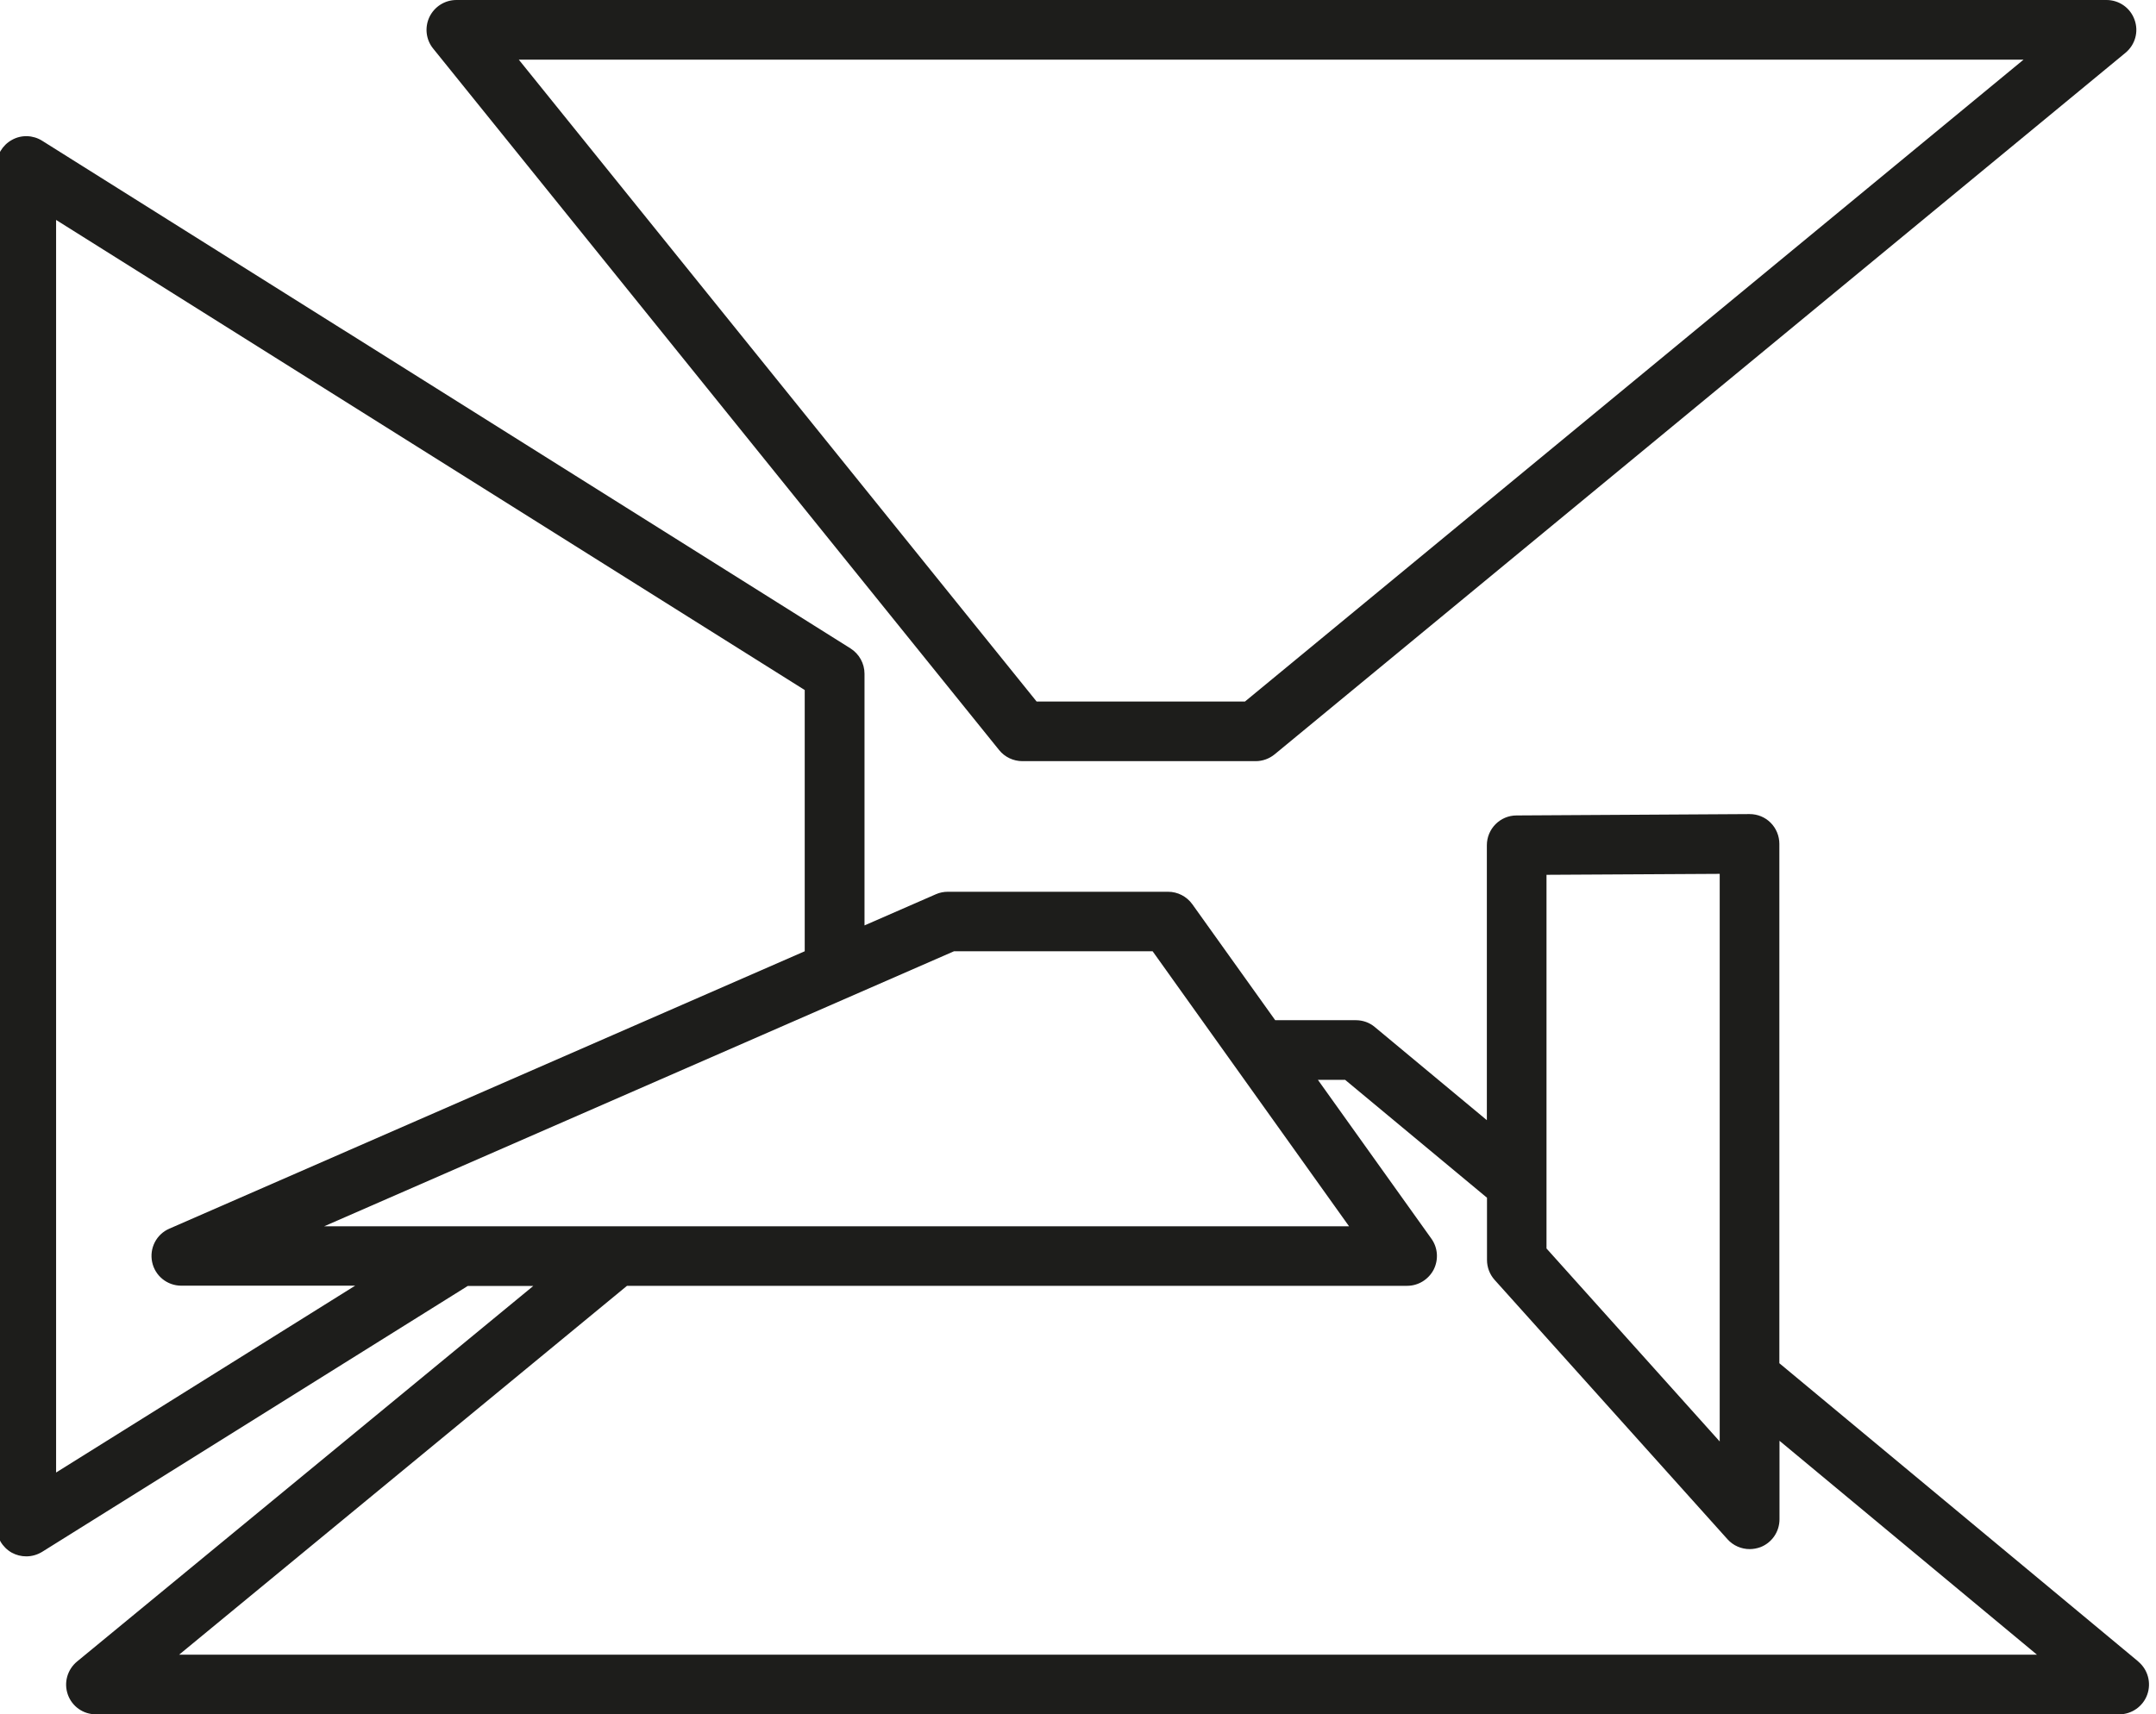
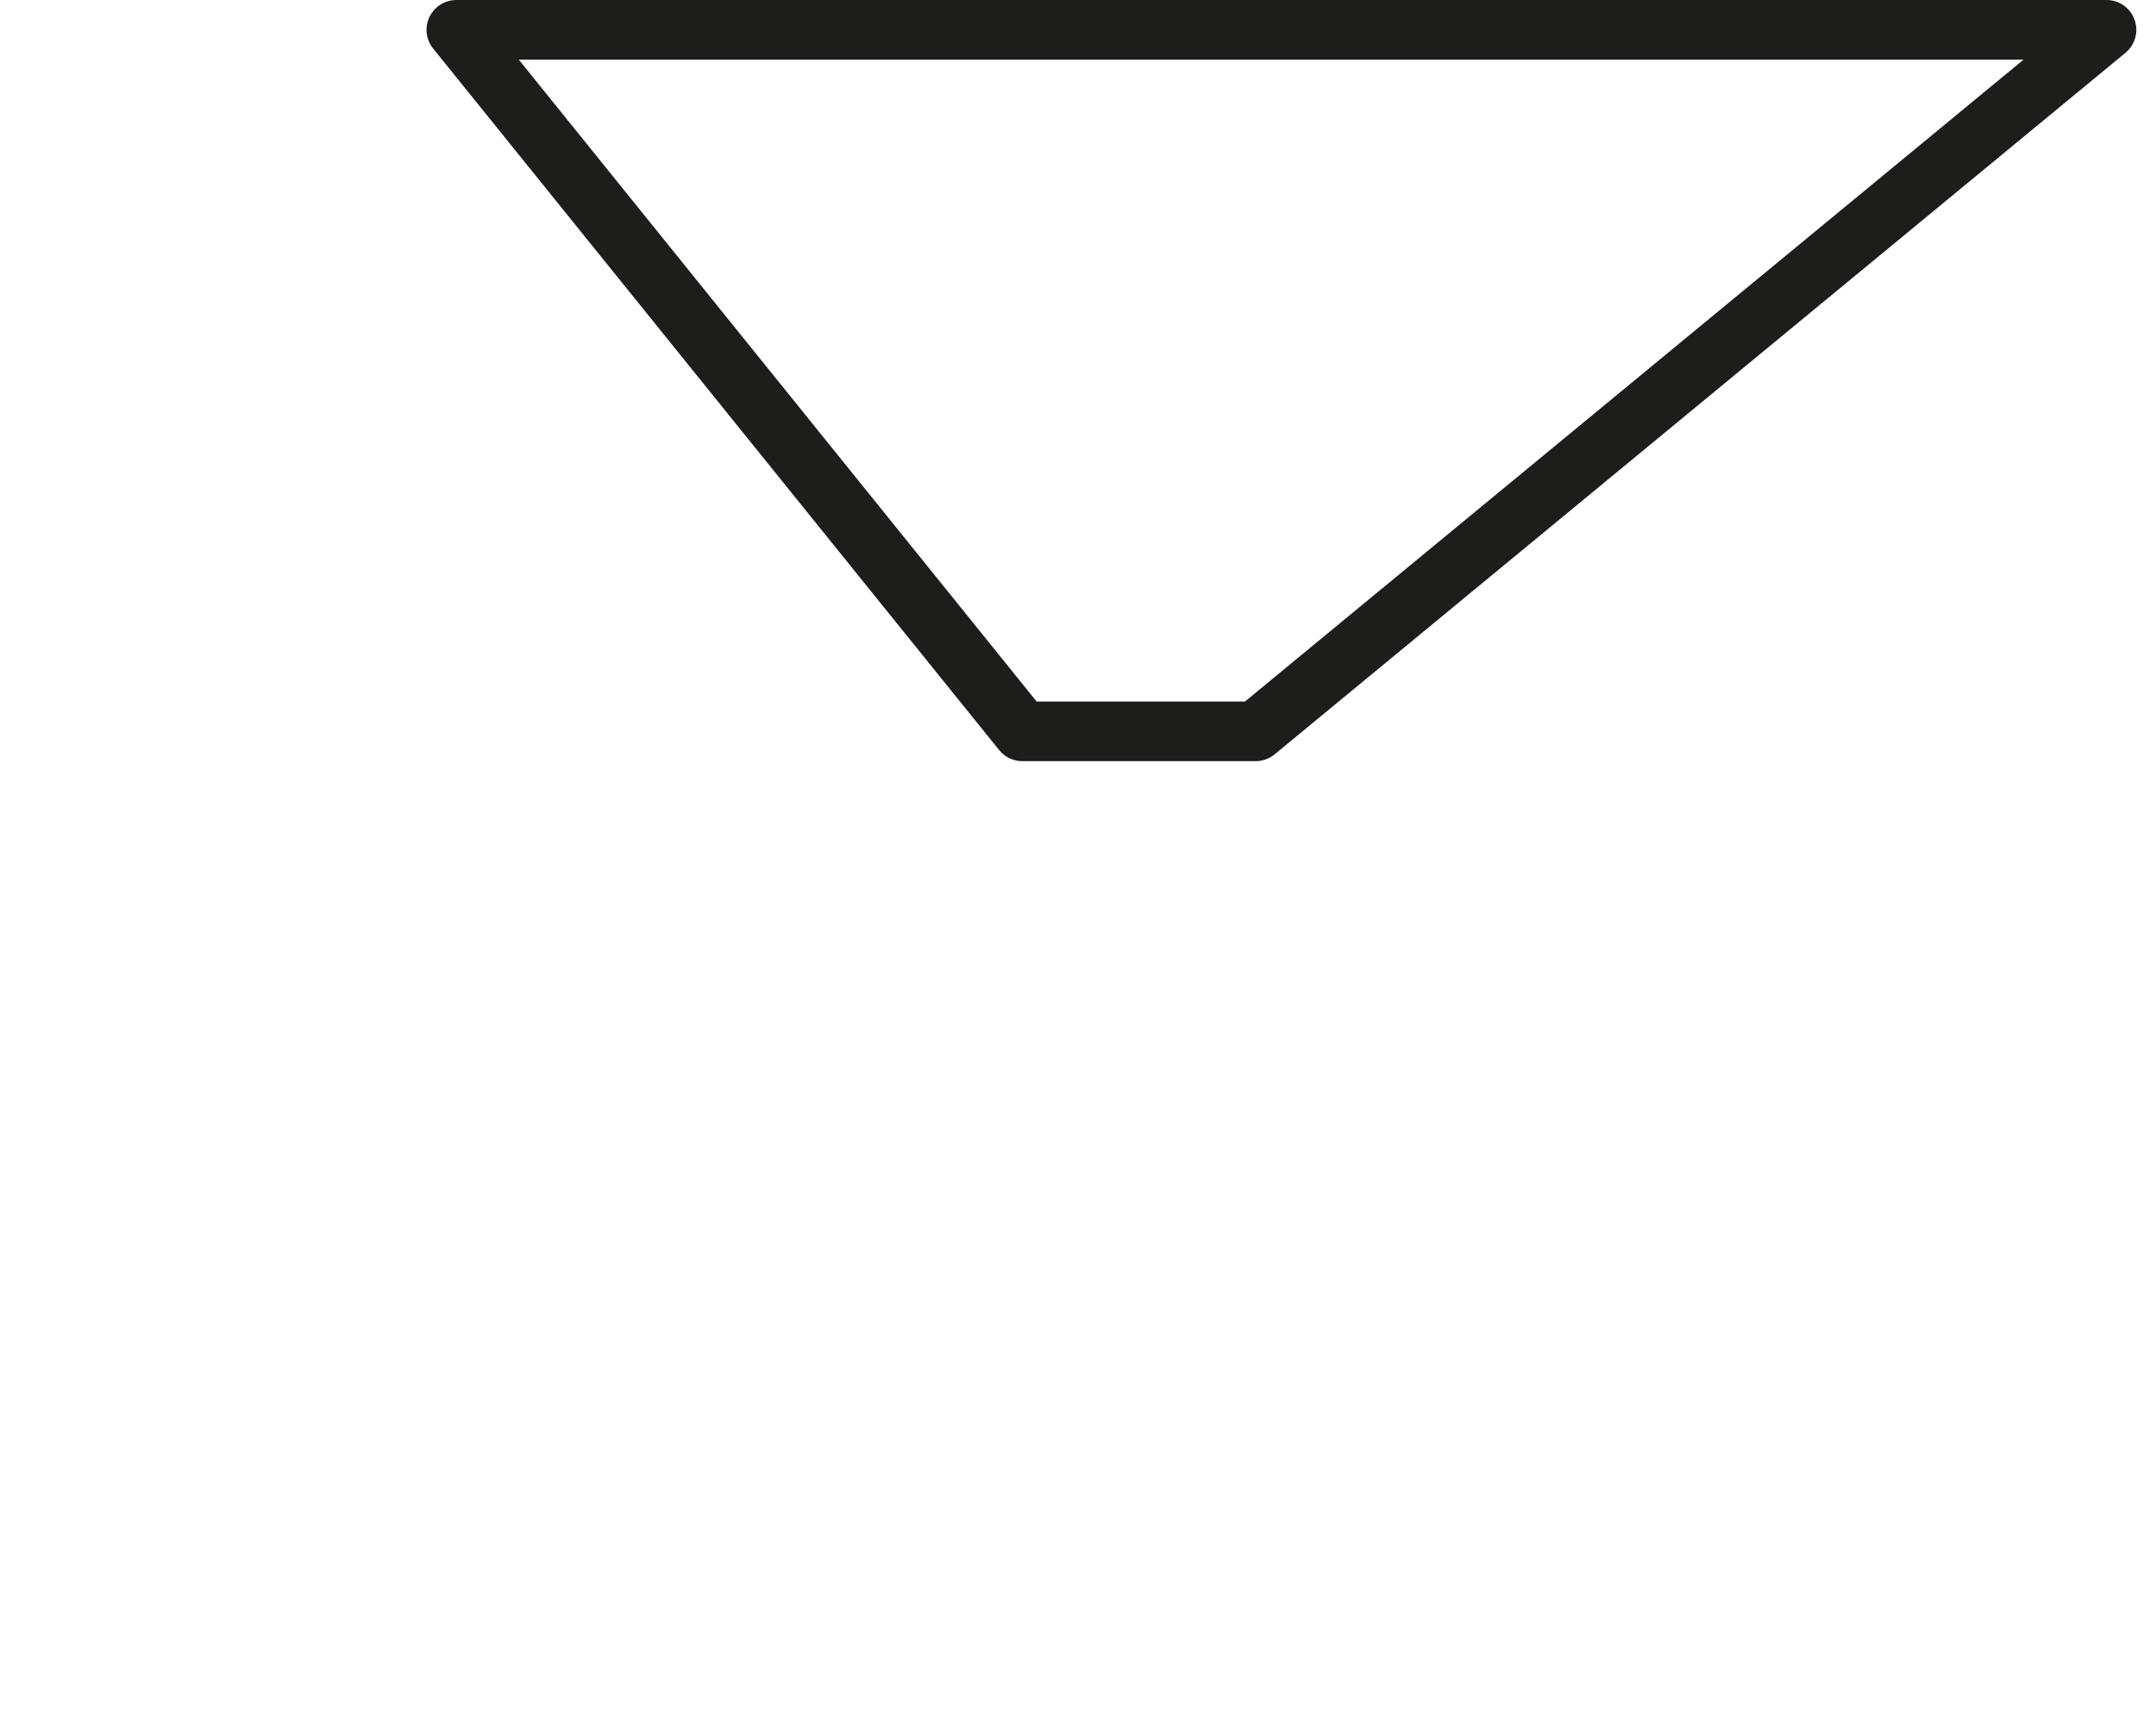
<svg xmlns="http://www.w3.org/2000/svg" id="Layer_1" viewBox="0 0 157.59 125.34">
  <path d="M73.03,54.84c.41.51,1.04.81,1.7.81h17.05c.51,0,1-.18,1.39-.5L155.36,3.86c.71-.59.98-1.55.66-2.42-.31-.87-1.13-1.44-2.05-1.44H33.36c-.84,0-1.6.48-1.97,1.24-.36.76-.26,1.66.27,2.31l41.37,51.29ZM147.91,4.36l-56.91,46.93h-15.23L37.92,4.36h109.99Z" style="fill: #1d1d1b;" />
-   <path d="M156.31,121.49l-26.25-21.82v-37.97c0-.58-.23-1.14-.64-1.55-.41-.41-.96-.63-1.54-.63,0,0,0,0-.01,0l-17.02.1c-1.2,0-2.17.98-2.17,2.18v20.1l-8.19-6.81c-.39-.33-.88-.5-1.39-.5h-5.89l-6.06-8.48c-.41-.57-1.07-.91-1.77-.91h-16.1c-.3,0-.6.06-.87.18l-5.22,2.28v-18.4c0-.75-.39-1.45-1.02-1.85L3.08,10.29c-.67-.42-1.52-.45-2.21-.06-.69.38-1.13,1.11-1.13,1.91v99.47c0,.79.43,1.52,1.12,1.91.33.18.69.27,1.06.27.4,0,.8-.11,1.16-.33l31.11-19.44h4.79L5.63,121.48c-.71.59-.98,1.55-.67,2.42.31.87,1.13,1.44,2.05,1.44h147.89c.92,0,1.74-.58,2.05-1.44.31-.86.05-1.83-.66-2.42ZM113.04,91.19v-27.23l12.66-.07v41.5l-12.66-14.11v-.09ZM4.1,107.68V16.08l54.72,34.37v19.1l-46.44,20.28c-.95.41-1.47,1.43-1.26,2.44.21,1.01,1.1,1.73,2.13,1.73h12.71l-21.86,13.66ZM23.69,89.66l46.04-20.11h14.52l14.36,20.11H23.69ZM13.09,120.98l32.74-26.97h57.02c.82,0,1.56-.46,1.94-1.18.37-.73.31-1.6-.16-2.26l-8.3-11.62h1.99l10.37,8.62v4.55c0,.54.2,1.06.56,1.46l17.02,18.96c.42.47,1.02.72,1.62.72.26,0,.53-.05.78-.14.84-.32,1.4-1.13,1.4-2.04v-5.74l18.82,15.64H13.09Z" style="fill: #1d1d1b;" />
</svg>